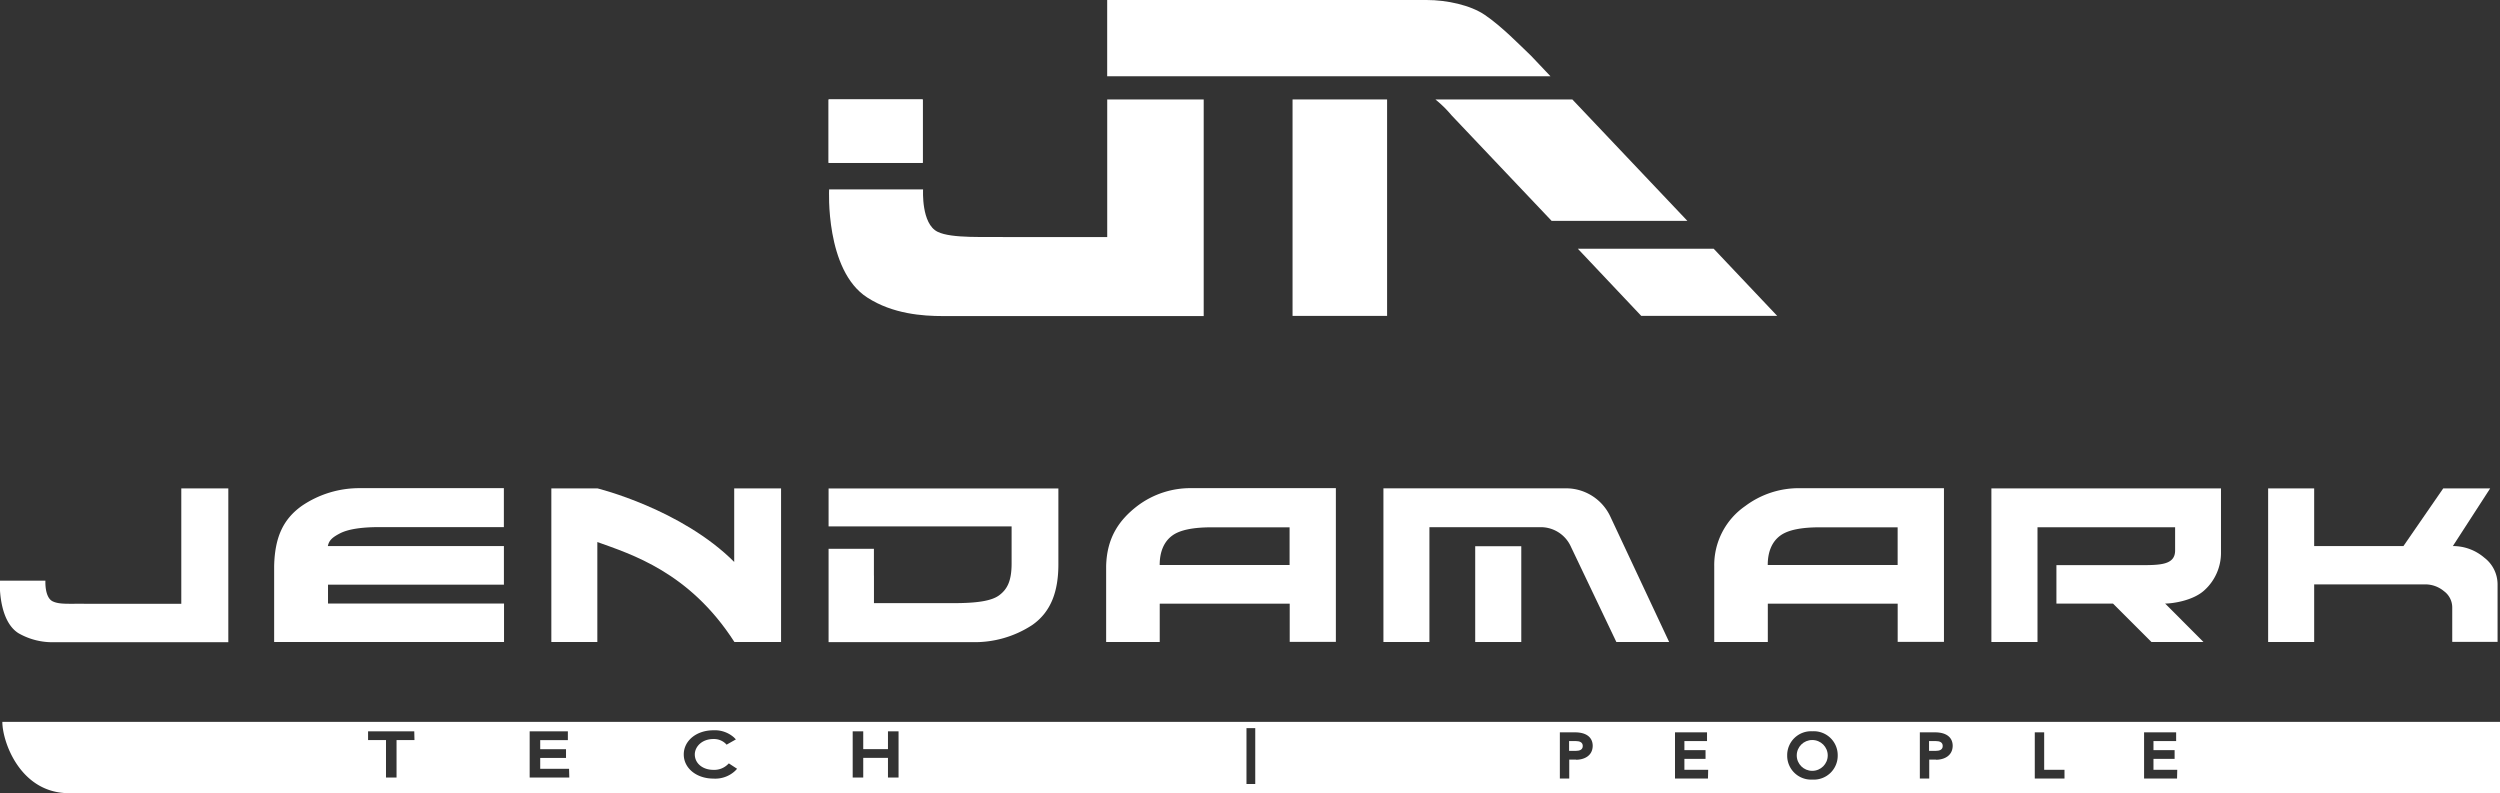
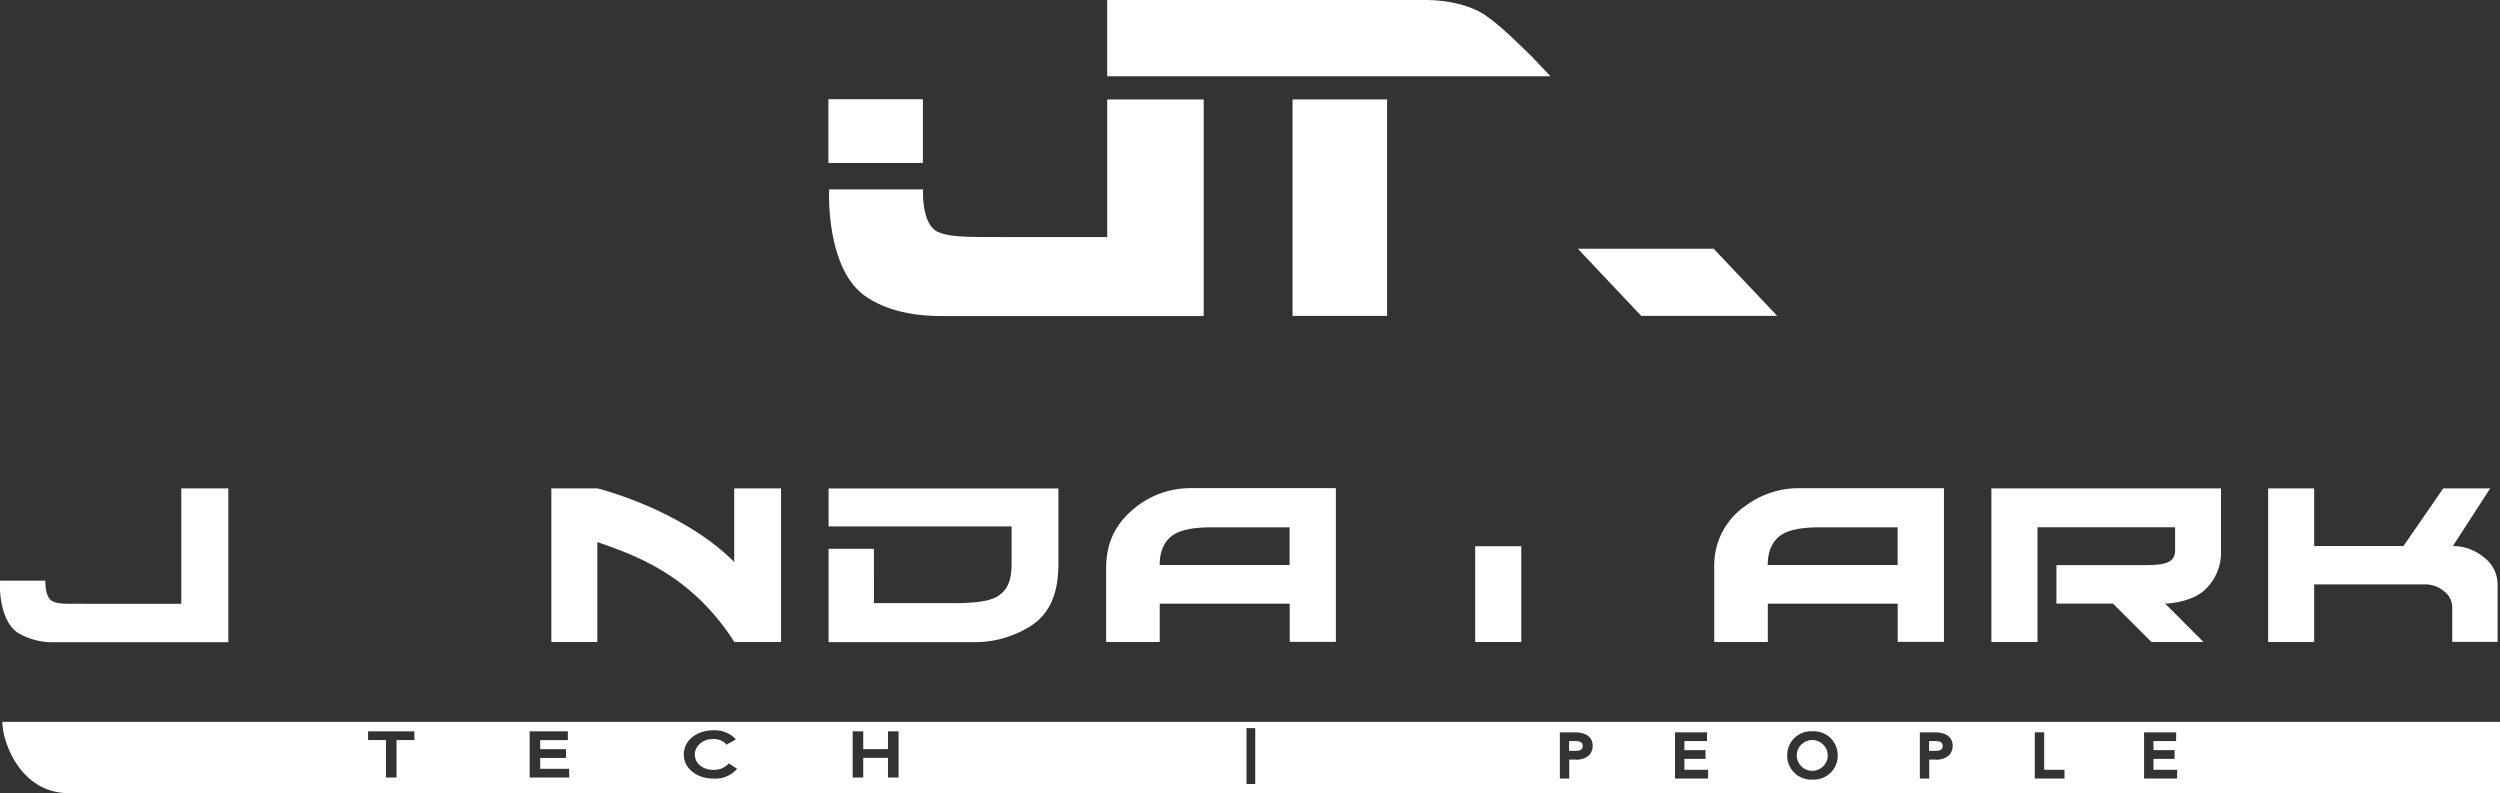
<svg xmlns="http://www.w3.org/2000/svg" id="Layer_1" data-name="Layer 1" viewBox="0 0 606.61 192.47">
  <rect x="0" y="0" width="606.61" height="192.47" fill="#333333" stroke="none" />
  <defs>
    <style>.cls-1,.cls-2{fill:#fff;}.cls-1{fill-rule:evenodd;}.cls-3{fill:none;}</style>
  </defs>
  <path class="cls-1" d="M-2213.07,157.6h-18.88c-4.44,0-7.67.61-9.58,2s-3.06,3.75-3.06,7.15h31.52V157.6Zm-31.5,18.57v9.26h-13V167a17.41,17.41,0,0,1,7.52-14.56,21.63,21.63,0,0,1,13.41-4.33h34.81v37.28h-11.23v-9.26h-31.5Z" transform="translate(2673.52 -29.65)" />
-   <path class="cls-2" d="M-2551.21,171.51h-42.72v4.59h42.71v9.33H-2607V167c.16-6.82,2.07-11.26,6.65-14.56a24.77,24.77,0,0,1,14.28-4.34h34.81v9.45h-30.21c-4.41,0-7.62.51-9.58,1.53s-2.65,1.76-2.92,3.07h42.72v9.32Z" transform="translate(2673.52 -29.65)" />
  <path class="cls-2" d="M-2495.37,166.07V148.15H-2484v37.28h-11.32c-10.9-17-25.12-21.32-33.26-24.26v24.26h-11.16l0-37.28h11.18s20.39,5,33.26,17.92Z" transform="translate(2673.52 -29.65)" />
  <path class="cls-2" d="M-2461.46,169.33V176h19.22c5.6,0,9.27-.49,11.18-1.92s3-3.4,3-7.71v-9h-44.41v-9.2h55.76v18.39c0,6.5-1.73,11.53-6.35,14.75a25.43,25.43,0,0,1-14.6,4.15h-34.81V162.82h11v6.51Z" transform="translate(2673.52 -29.65)" />
  <path class="cls-1" d="M-2360.61,157.6h-18.89c-4.43,0-7.67.61-9.57,2s-3.06,3.74-3.06,7.15h31.52V157.6Zm-31.51,18.57v9.26h-13V167c.17-6.82,3.07-11.11,7.54-14.56a21.34,21.34,0,0,1,13.41-4.34h34.79v37.29h-11.2v-9.26h-31.51Z" transform="translate(2673.52 -29.65)" />
  <polygon class="cls-2" points="369.13 155.78 357.95 155.78 357.95 132.54 369.13 132.54 369.13 155.78 369.13 155.78" />
-   <path class="cls-2" d="M-2326.68,185.43h-11.16V148.14h44.49a11.85,11.85,0,0,1,10.53,6.77l14.31,30.52h-12.81l-11.21-23.5a8,8,0,0,0-7.35-4.36h-26.8v27.86Z" transform="translate(2673.52 -29.65)" />
  <path class="cls-2" d="M-2134.61,148.15v15.44a12.26,12.26,0,0,1-4,9.26c-2.85,2.64-8,3.26-9.55,3.25l9.3,9.33h-12.62l-9.33-9.32h-13.73v-9.33h20.11c5,0,8.69,0,8.69-3.57v-5.62h-33.39v27.84h-11.19V148.15Z" transform="translate(2673.52 -29.65)" />
  <path class="cls-2" d="M-2112,185.43h-11.17V148.15H-2112v14h21.66l9.66-14h11.39l-9.06,14a11.66,11.66,0,0,1,7.61,2.8,8.15,8.15,0,0,1,3.24,6.52v13.92l-11,0v-8.37a4.88,4.88,0,0,0-2-3.92,7.05,7.05,0,0,0-4.74-1.65H-2112v13.92Z" transform="translate(2673.52 -29.65)" />
  <polygon class="cls-2" points="223.89 24.13 223.89 39.52 201.06 39.52 201.06 24.13 223.89 24.13 223.89 24.13" />
  <path class="cls-2" d="M-2673.5,170.54h11c0,.09-.22,4,1.72,5,1.69.84,4,.55,8.25.62h23v-28h11.41v37.31h-42.11a16.46,16.46,0,0,1-8.83-2.19c-5-3.18-4.5-12.7-4.5-12.7Z" transform="translate(2673.52 -29.65)" />
  <polygon class="cls-2" points="382.85 60.35 398.24 76.65 431.23 76.65 415.81 60.35 382.85 60.35 382.85 60.35" />
  <polygon class="cls-2" points="223.89 24.13 223.89 39.52 201.06 39.52 201.06 24.13 223.89 24.13 223.89 24.13" />
  <path class="cls-2" d="M-2297.31,48.15-2302,43.2c-2.76-2.62-7.06-7.09-11.22-9.92-3.5-2.39-9.2-3.63-14.16-3.63h-77.49v18.5Z" transform="translate(2673.52 -29.65)" />
  <path class="cls-2" d="M-2404.86,53.78v33.4H-2429c-5.35-.14-13.57.4-17-1.28-4-1.93-3.54-10.1-3.54-10.3h-22.8s-1,19.67,9.27,26.25c6.19,4,13.48,4.49,18.27,4.49h63.35V53.78Z" transform="translate(2673.52 -29.65)" />
-   <path class="cls-2" d="M-2325.23,53.78a28.55,28.55,0,0,1,3.93,3.86l24.27,25.6h32.94L-2292,53.78Z" transform="translate(2673.52 -29.65)" />
  <polygon class="cls-2" points="336.57 76.65 313.63 76.65 313.63 24.13 336.57 24.13 336.57 76.65 336.57 76.65" />
  <polygon class="cls-3" points="302.91 189.73 304.04 189.73 304.04 177.18 302.91 177.18 302.91 189.73 302.91 189.73" />
  <path class="cls-3" d="M-2577.84,208.73v9.08h-1.56v-9.08h-4.35v-1.12h10.26v1.12Zm41.92,8v1.12h-8.61v-10.2h8.27v1.12H-2543v3.2h6.26v1.12H-2543v3.64Zm35.46-8.22c-2.93,0-5,2-5,4.24s2.06,4.24,5,4.24a5.22,5.22,0,0,0,3.81-1.43l1.17.76a6.59,6.59,0,0,1-5,1.79c-3.77,0-6.69-2.26-6.69-5.36s2.79-5.36,6.69-5.36a6.5,6.5,0,0,1,4.65,1.6l-1.36.76a4.55,4.55,0,0,0-3.29-1.24Zm42.86,9.34v-4.76h-7v4.76h-1.56v-10.2h1.56v4.32h7v-4.32h1.57v10.2Z" transform="translate(2673.52 -29.65)" />
  <path class="cls-3" d="M-2291.13,213.47h-2.16v4.58h-1.28v-10.2h3.2c2,0,3.77.66,3.77,2.79s-2,2.83-3.53,2.83Zm0-4.5h-2.16v3.37h2.16c1.28,0,2.16-.54,2.16-1.68s-.88-1.69-2.16-1.69Zm31.5,8v1.12h-7v-10.2h6.77V209h-5.49v3.2h5.13v1.12h-5.13v3.64Zm25.85,1.38a5.33,5.33,0,0,1-5.63-5.36,5.32,5.32,0,0,1,5.63-5.36,5.32,5.32,0,0,1,5.63,5.36,5.33,5.33,0,0,1-5.63,5.36Zm0-9.6A4.14,4.14,0,0,0-2238,213a4.14,4.14,0,0,0,4.26,4.24,4.14,4.14,0,0,0,4.26-4.24,4.14,4.14,0,0,0-4.26-4.24Zm30,4.76h-2.16v4.58h-1.28v-10.2h3.19c2,0,3.78.66,3.78,2.79s-2,2.83-3.53,2.83Zm0-4.5h-2.16v3.37h2.16c1.28,0,2.16-.54,2.16-1.68s-.88-1.69-2.16-1.69Zm24.45,9.08v-10.2h1.28v9.08h4.93v1.12Zm33.52-1.12v1.12h-7v-10.2h6.78V209h-5.5v3.2h5.13v1.12h-5.13v3.64Z" transform="translate(2673.52 -29.65)" />
  <path class="cls-2" d="M-2203.79,209.47h-1.66v2.37h1.66c.75,0,1.66-.2,1.66-1.18S-2203,209.47-2203.79,209.47Z" transform="translate(2673.52 -29.65)" />
  <ellipse class="cls-2" cx="439.73" cy="183.3" rx="3.76" ry="3.74" />
  <path class="cls-2" d="M-2291.13,209.47h-1.66v2.37h1.66c.76,0,1.66-.2,1.66-1.18S-2290.37,209.47-2291.13,209.47Z" transform="translate(2673.52 -29.65)" />
  <path class="cls-2" d="M-2672.95,204.81c0,4.81,4.32,17.3,16.18,17.3h589.87v-17.3Zm100,4.42h-4.35v9.08h-2.56v-9.08h-4.35v-2.12H-2573Zm37.57,9.08H-2545v-11.2h9.27v2.12h-6.71v2.2h6.26v2.12h-6.26v2.64h7Zm40.3-1.68a7.05,7.05,0,0,1-5.34,1.94c-4.1,0-7.19-2.52-7.19-5.86s3.09-5.86,7.19-5.86a7,7,0,0,1,5,1.74l.46.47-2.26,1.28-.27-.29a4.12,4.12,0,0,0-2.93-1.08c-2.82,0-4.51,1.9-4.51,3.74,0,2.16,1.9,3.74,4.51,3.74a4.69,4.69,0,0,0,3.46-1.29l.29-.28,2,1.31Zm39.59,1.68h-2.57v-4.76h-6v4.76h-2.56v-11.2h2.56v4.32h6v-4.32h2.57Zm86.55,1.57h-2.13V206.32h2.13Zm77.85-5.91h-1.66v4.58h-2.28v-11.2h3.69c2.72,0,4.28,1.2,4.28,3.29C-2287.1,213.09-2289.18,214-2291.13,214Zm32,4.58h-8v-11.2h7.77v2.12h-5.49v2.2h5.13v2.12h-5.13v2.64h5.77Zm25.35.26a5.8,5.8,0,0,1-6.13-5.86,5.8,5.8,0,0,1,6.13-5.86,5.8,5.8,0,0,1,6.13,5.86A5.8,5.8,0,0,1-2233.78,218.81Zm30-4.84h-1.66v4.58h-2.28v-11.2h3.69c2.72,0,4.28,1.2,4.28,3.29C-2199.76,213.09-2201.84,214-2203.79,214Zm31.16,4.58h-7.21v-11.2h2.28v9.08h4.93Zm27.31,0h-8v-11.2h7.78v2.12h-5.5v2.2h5.13v2.12h-5.13v2.64h5.77Z" transform="translate(2673.52 -29.65)" />
</svg>